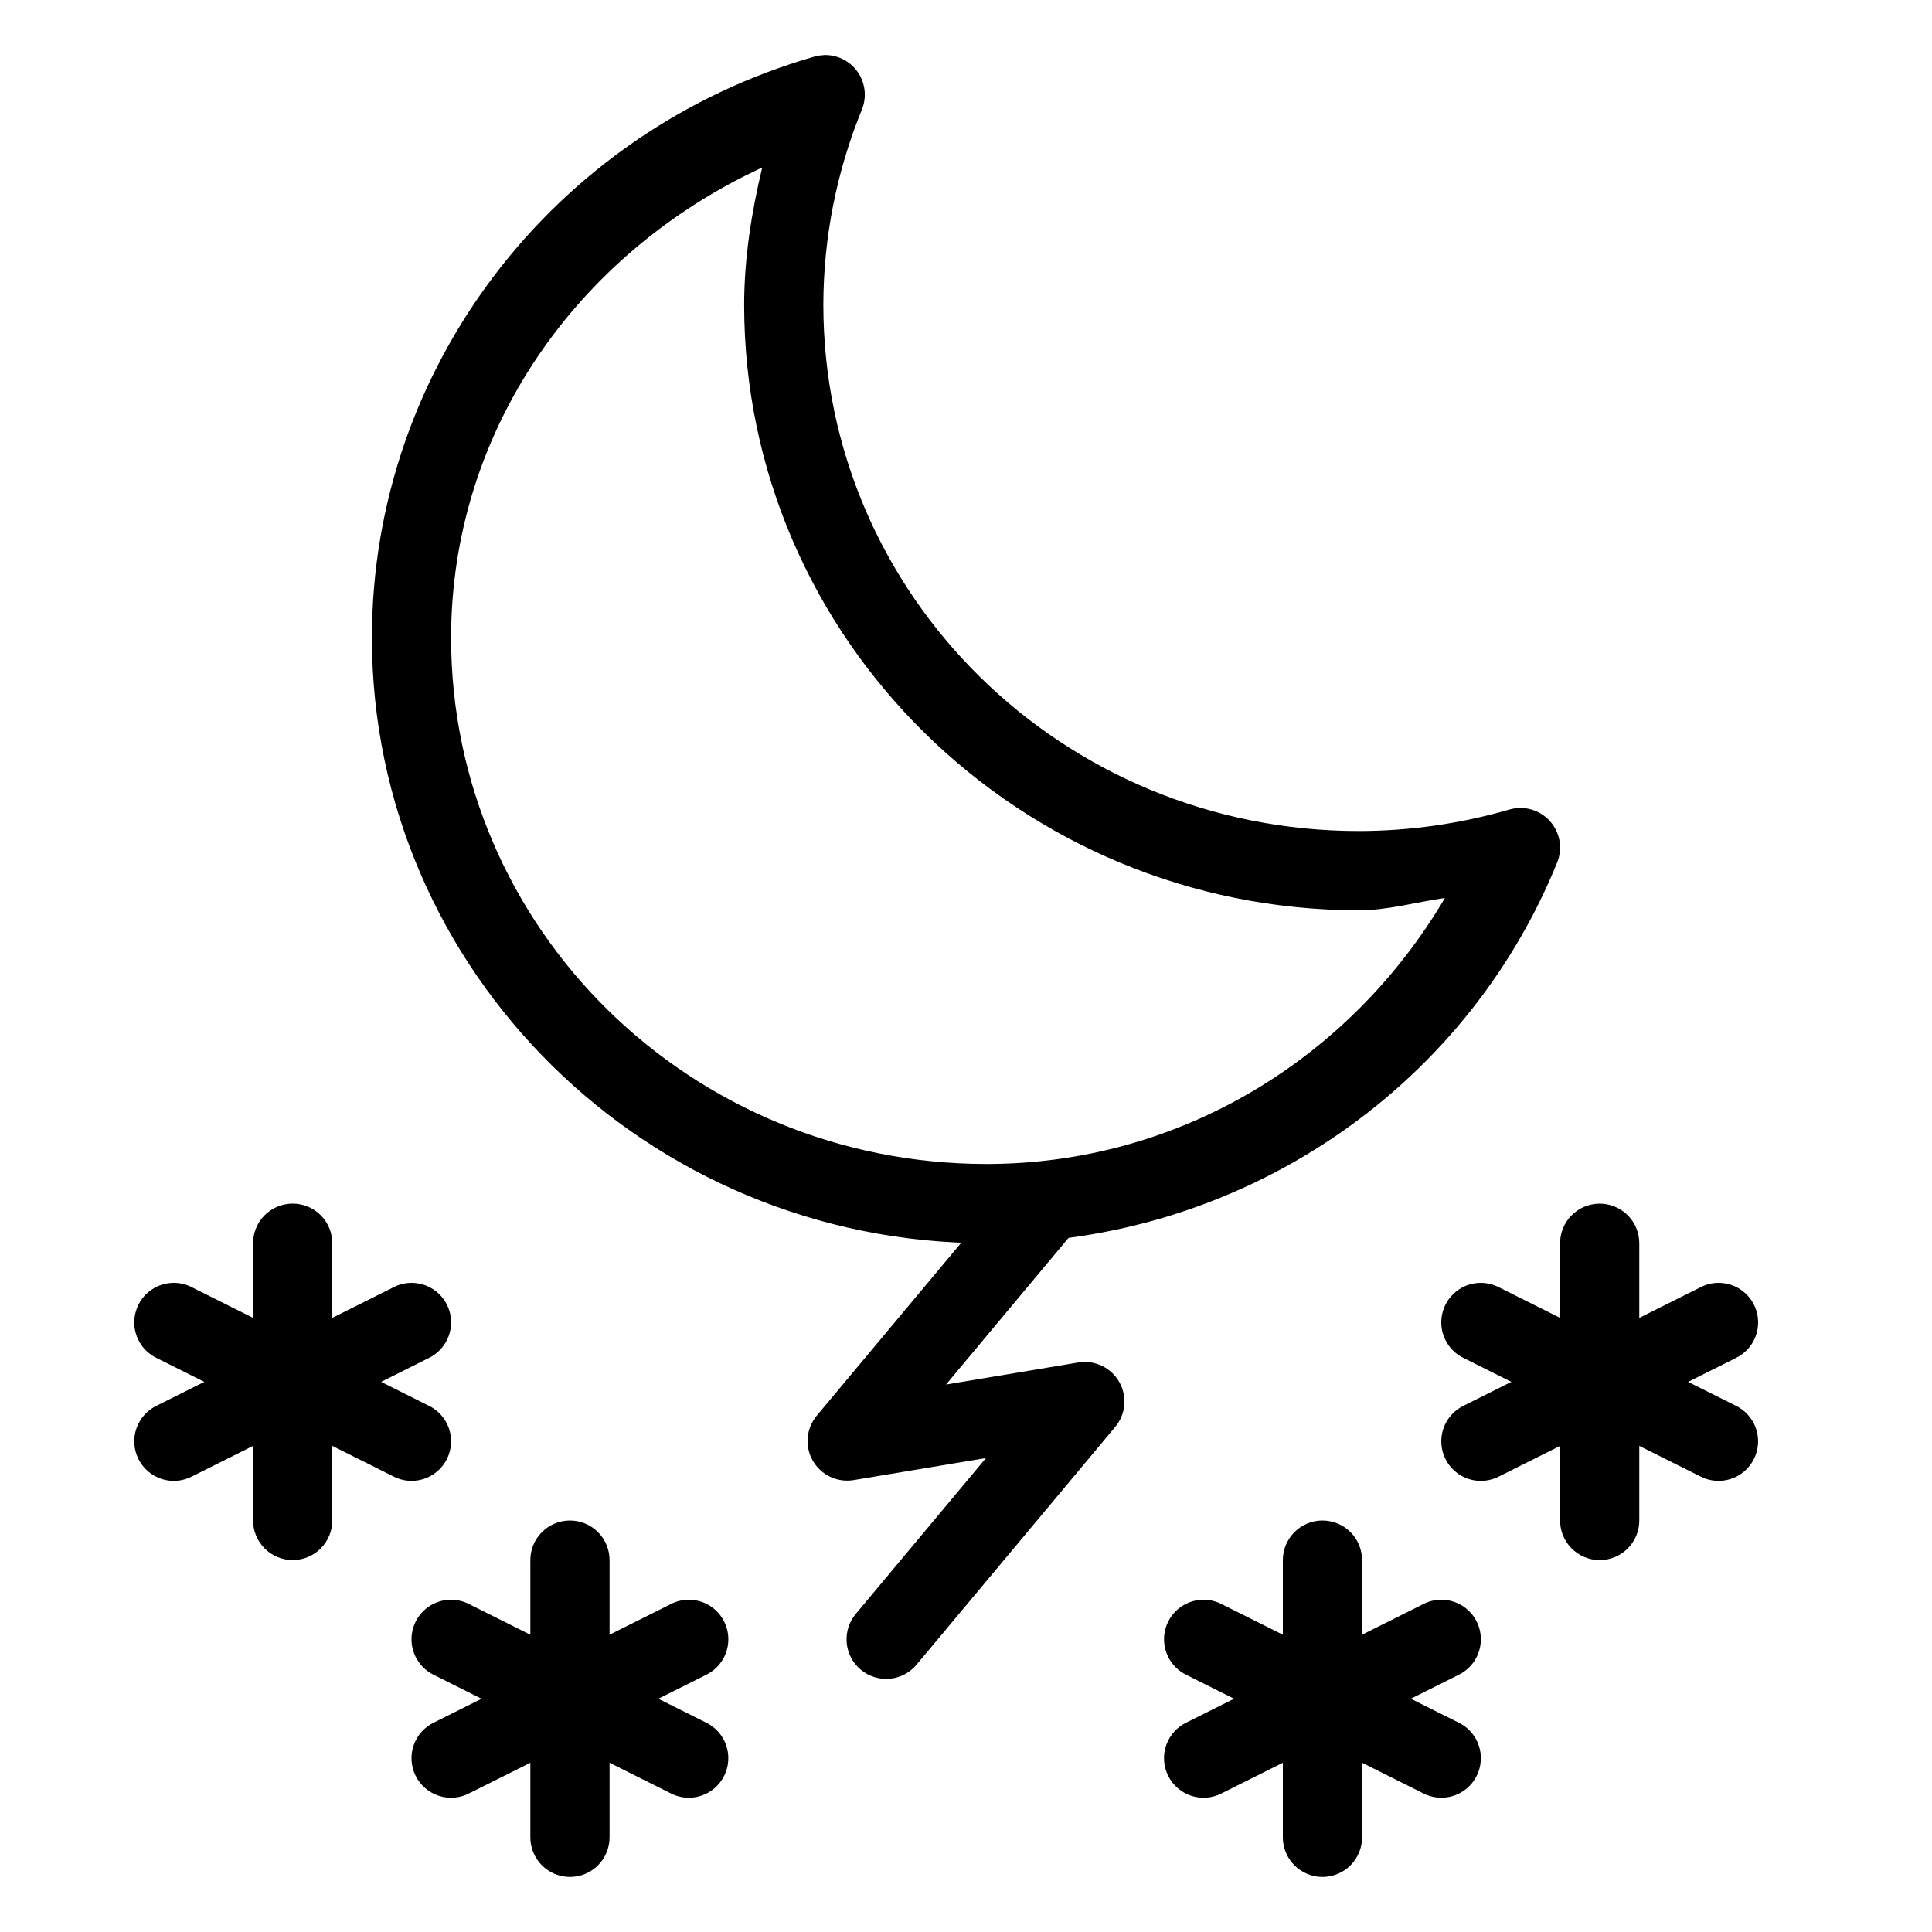
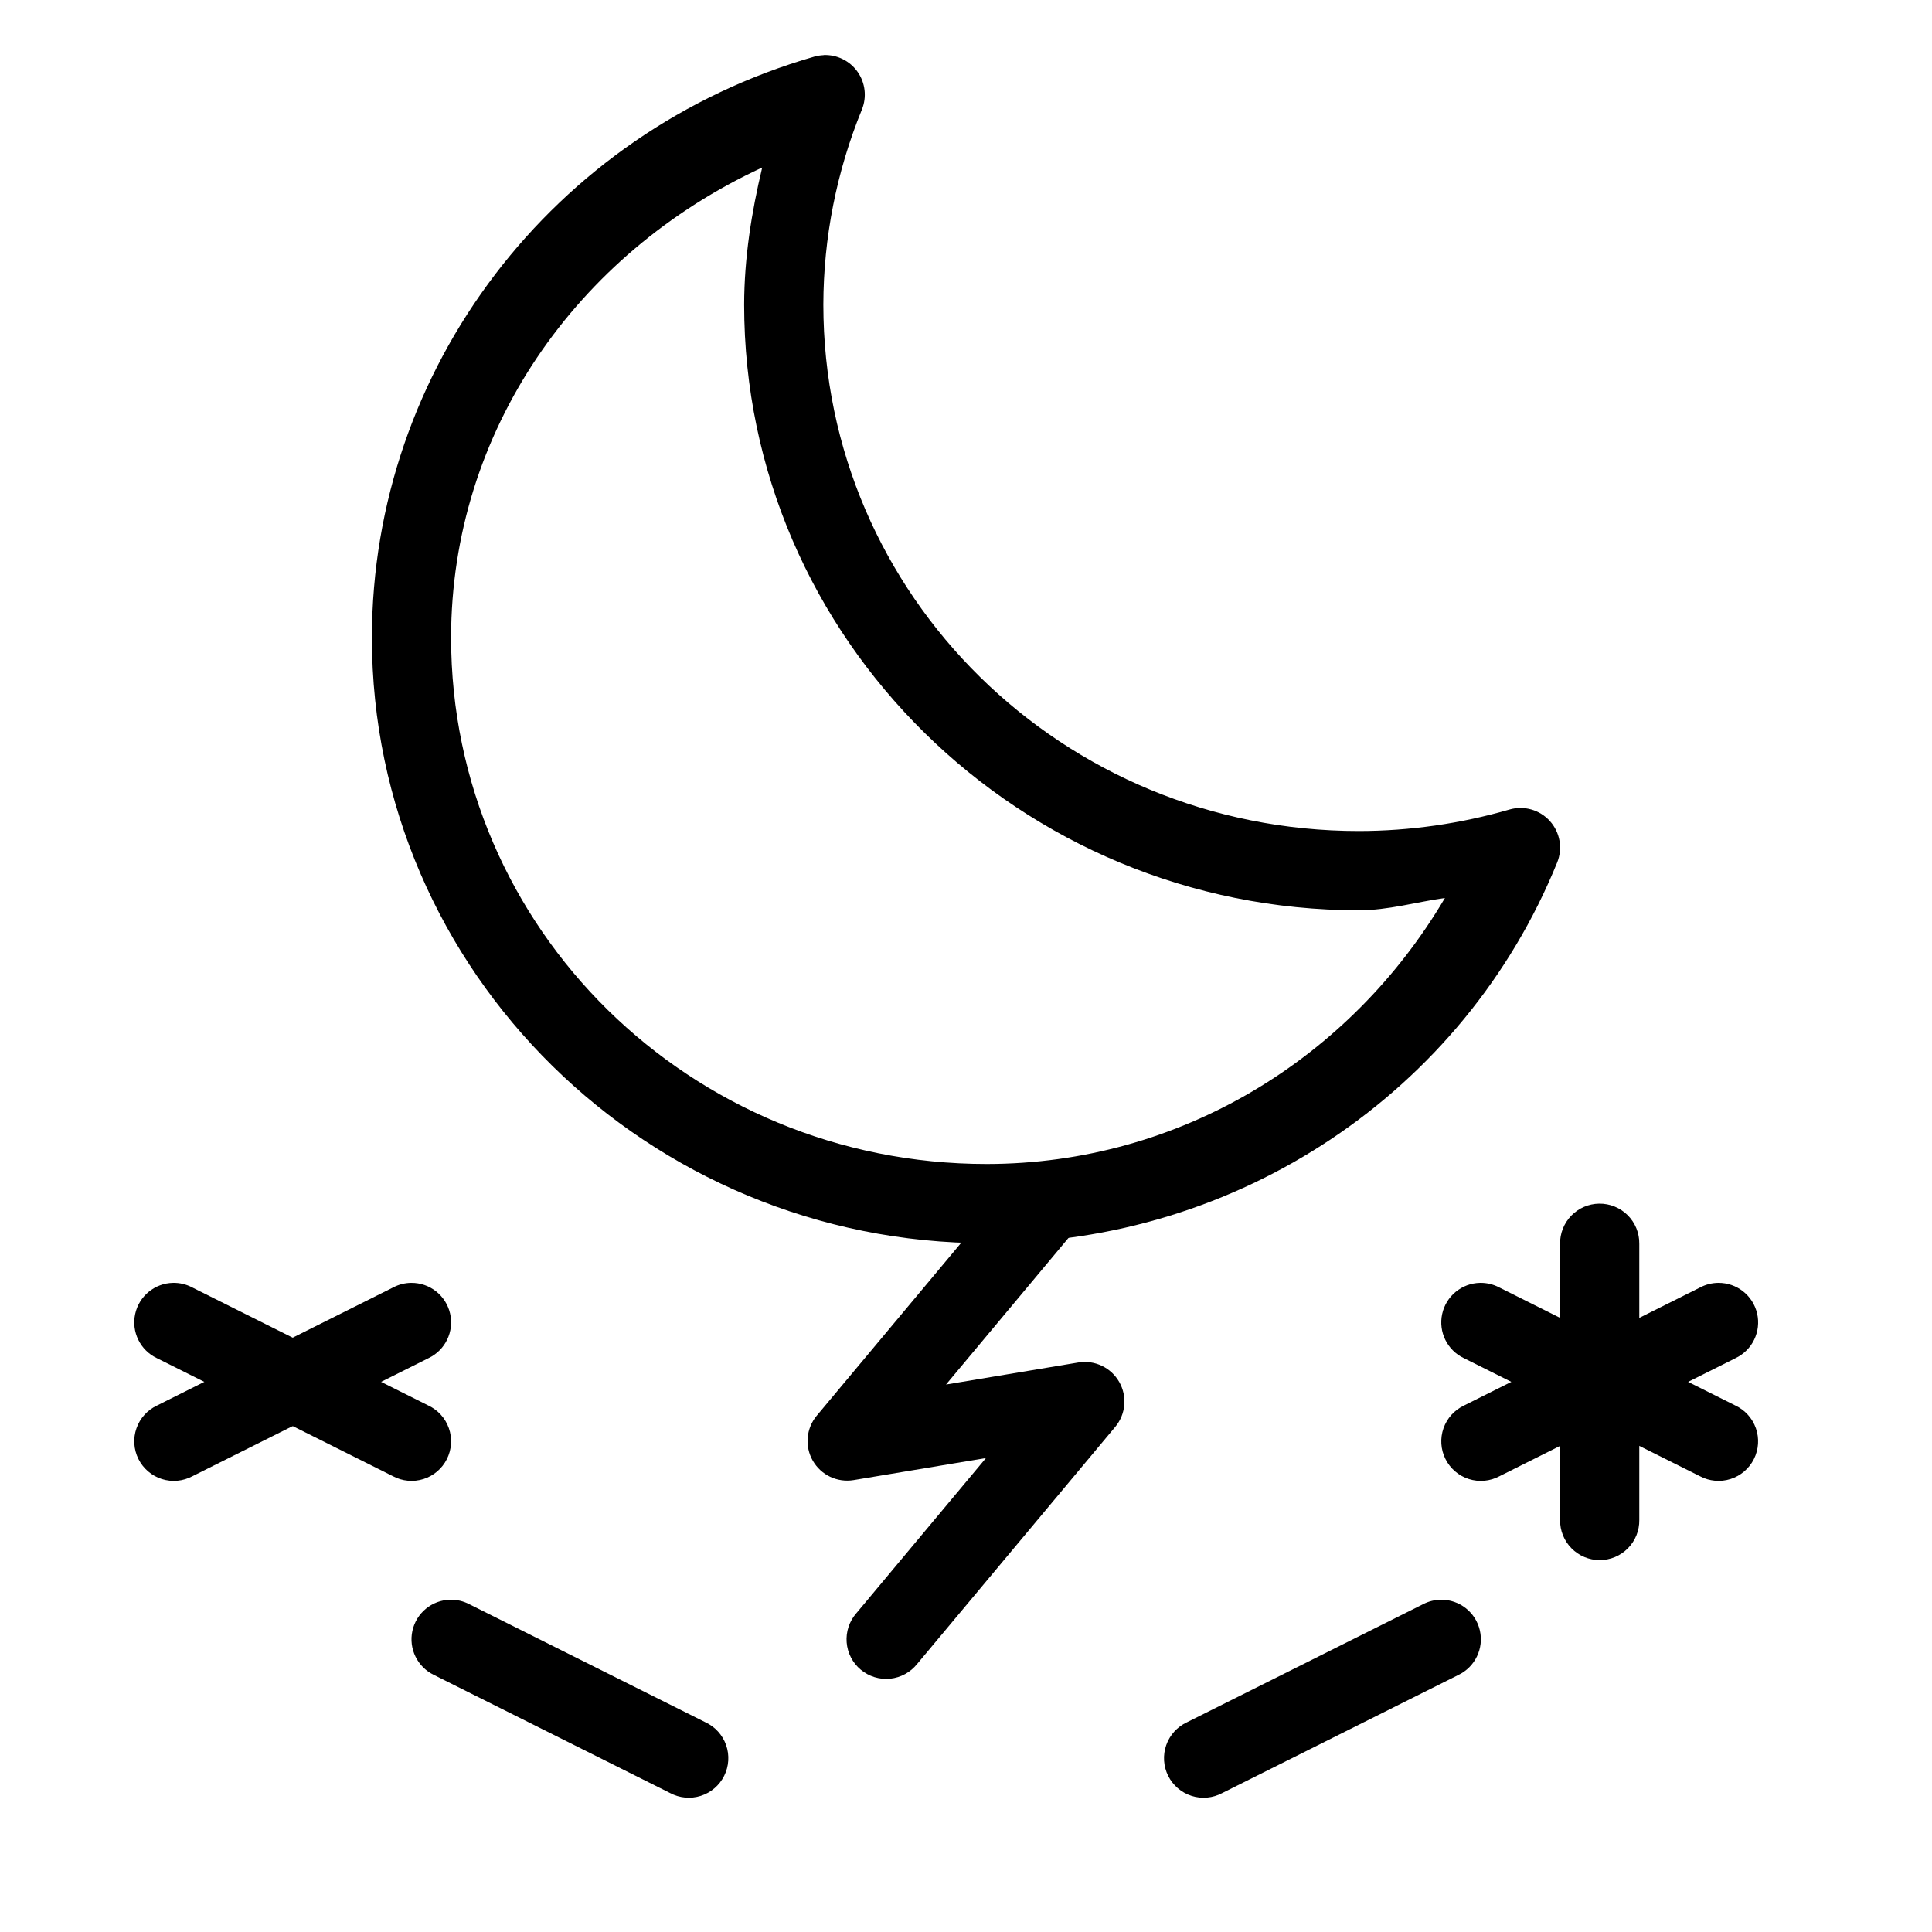
<svg xmlns="http://www.w3.org/2000/svg" fill="#000000" width="800px" height="800px" version="1.1" viewBox="144 144 512 512">
  <g>
    <path d="m420.89 452.48c-3.094 0.055-6.004 1.473-7.953 3.871l-52.488 62.82v-0.004c-2.809 3.371-3.227 8.129-1.047 11.934 2.18 3.805 6.496 5.852 10.828 5.137l35.059-5.84-34.344 41.121v-0.004c-1.863 2.129-2.793 4.914-2.57 7.734 0.219 2.816 1.566 5.426 3.738 7.238 2.172 1.809 4.984 2.668 7.797 2.383 2.812-0.289 5.391-1.699 7.152-3.914l52.488-62.82v0.004c2.809-3.367 3.223-8.125 1.043-11.93-2.18-3.805-6.496-5.852-10.824-5.137l-35.059 5.84 34.344-41.121h-0.004c2.688-3.137 3.285-7.559 1.523-11.293-1.762-3.738-5.551-6.094-9.684-6.019z" fill-rule="evenodd" />
-     <path d="m221.4 462.97c-2.785 0.043-5.438 1.191-7.375 3.191s-3 4.688-2.957 7.469v73.16c-0.039 2.809 1.047 5.516 3.019 7.516s4.668 3.129 7.477 3.129 5.5-1.129 7.473-3.129c1.973-2 3.062-4.707 3.023-7.516v-73.16c0.043-2.84-1.066-5.578-3.074-7.586-2.008-2.008-4.746-3.117-7.586-3.074z" fill-rule="evenodd" />
    <path d="m252.97 483.97c-1.648 0.016-3.266 0.426-4.727 1.188l-62.59 31.301c-2.57 1.191-4.547 3.371-5.481 6.043-0.938 2.672-0.75 5.609 0.512 8.145 1.266 2.535 3.5 4.449 6.195 5.309 2.695 0.859 5.625 0.59 8.121-0.746l62.59-31.301c4.434-2.121 6.801-7.039 5.688-11.824-1.109-4.789-5.398-8.164-10.309-8.113z" fill-rule="evenodd" />
    <path d="m189.86 483.97c-4.856 0.09-9.012 3.512-10.039 8.262-1.031 4.75 1.34 9.582 5.723 11.676l62.59 31.301c2.496 1.336 5.422 1.602 8.117 0.742s4.93-2.773 6.191-5.309c1.266-2.531 1.449-5.469 0.516-8.141-0.934-2.672-2.91-4.852-5.477-6.043l-62.59-31.301h0.004c-1.551-0.812-3.281-1.219-5.035-1.188z" fill-rule="evenodd" />
    <path d="m362.26 158.62c-0.832 0.031-1.656 0.16-2.461 0.387-69.32 19.957-117.2 82.684-117.24 153.96 0 88.617 73.164 160.5 162.94 160.5v0.004h0.02c66.508 0 126.41-39.965 151.15-100.91 1.508-3.727 0.758-7.988-1.938-10.973-2.691-2.984-6.852-4.168-10.711-3.051-12.949 3.754-26.371 5.672-39.875 5.699-78.613 0-141.95-62.441-141.95-139.53 0.039-17.703 3.496-35.227 10.211-51.664 1.348-3.309 0.922-7.074-1.129-9.996-2.051-2.922-5.449-4.602-9.02-4.457zm-16.277 29.809c-2.844 11.906-4.75 24-4.777 36.285 0 88.617 73.164 160.52 162.94 160.52h0.02c7.703 0 15.152-2.18 22.758-3.262-25.07 42.562-70.273 70.461-121.43 70.5-78.613 0-141.95-62.418-141.95-139.51 0.035-54.586 33.281-101.83 82.434-124.56z" />
    <path d="m567.77 462.98c-2.781 0.043-5.434 1.188-7.371 3.188s-3.004 4.688-2.961 7.469v73.16c-0.039 2.809 1.051 5.516 3.023 7.516 1.973 2.004 4.664 3.129 7.473 3.129 2.812 0 5.504-1.125 7.477-3.129 1.973-2 3.062-4.707 3.019-7.516v-73.16c0.047-2.84-1.062-5.574-3.07-7.586-2.012-2.008-4.746-3.117-7.59-3.07z" fill-rule="evenodd" />
    <path d="m599.34 483.97c-1.645 0.02-3.266 0.426-4.727 1.188l-62.59 31.301c-2.566 1.191-4.543 3.371-5.481 6.043-0.934 2.676-0.75 5.613 0.516 8.145 1.262 2.535 3.496 4.449 6.191 5.309 2.699 0.859 5.629 0.594 8.125-0.742l62.59-31.301v-0.004c4.434-2.117 6.797-7.035 5.688-11.824-1.109-4.789-5.398-8.164-10.312-8.113z" fill-rule="evenodd" />
    <path d="m536.23 483.97c-4.856 0.094-9.016 3.512-10.043 8.262s1.344 9.582 5.727 11.68l62.59 31.301-0.004-0.004c2.496 1.336 5.426 1.602 8.121 0.742 2.695-0.859 4.93-2.773 6.191-5.309 1.262-2.531 1.449-5.469 0.516-8.141-0.938-2.672-2.91-4.852-5.477-6.043l-62.59-31.301c-1.551-0.809-3.281-1.219-5.031-1.188z" fill-rule="evenodd" />
-     <path d="m494.3 546.95c-2.781 0.043-5.434 1.191-7.371 3.188-1.938 2-3.004 4.688-2.961 7.473v73.16-0.004c-0.039 2.809 1.051 5.516 3.023 7.519 1.973 2 4.664 3.125 7.473 3.125 2.812 0 5.504-1.125 7.477-3.125 1.973-2.004 3.062-4.711 3.019-7.519v-73.16 0.004c0.047-2.844-1.062-5.578-3.07-7.59-2.012-2.008-4.746-3.117-7.59-3.07z" fill-rule="evenodd" />
    <path d="m525.86 567.94c-1.645 0.02-3.266 0.426-4.727 1.188l-62.59 31.301c-2.566 1.191-4.543 3.371-5.481 6.047-0.934 2.672-0.75 5.609 0.516 8.145 1.262 2.531 3.496 4.445 6.195 5.305 2.695 0.863 5.625 0.594 8.121-0.742l62.59-31.301c4.434-2.121 6.797-7.039 5.688-11.828-1.109-4.789-5.398-8.164-10.312-8.113z" fill-rule="evenodd" />
-     <path d="m462.76 567.94c-4.856 0.094-9.012 3.512-10.043 8.262-1.027 4.75 1.344 9.586 5.727 11.68l62.59 31.301h-0.004c2.496 1.332 5.426 1.598 8.121 0.738 2.695-0.859 4.93-2.773 6.191-5.305 1.262-2.535 1.449-5.473 0.516-8.145-0.938-2.672-2.91-4.852-5.477-6.043l-62.59-31.301c-1.551-0.809-3.281-1.219-5.031-1.188z" fill-rule="evenodd" />
-     <path d="m294.88 546.95c-2.785 0.043-5.438 1.191-7.375 3.188-1.938 2-3 4.688-2.957 7.473v73.16-0.004c-0.039 2.809 1.047 5.516 3.019 7.519 1.973 2 4.664 3.125 7.477 3.125 2.809 0 5.5-1.125 7.473-3.125 1.973-2.004 3.062-4.711 3.023-7.519v-73.16 0.004c0.043-2.844-1.066-5.578-3.074-7.59-2.008-2.008-4.746-3.117-7.586-3.07z" fill-rule="evenodd" />
-     <path d="m326.44 567.94c-1.648 0.02-3.269 0.426-4.727 1.188l-62.59 31.301h-0.004c-2.566 1.191-4.543 3.371-5.477 6.047-0.938 2.672-0.754 5.609 0.512 8.145 1.262 2.531 3.496 4.445 6.195 5.305 2.695 0.863 5.625 0.594 8.121-0.742l62.59-31.301c4.434-2.121 6.801-7.039 5.688-11.828-1.109-4.789-5.398-8.164-10.309-8.113z" fill-rule="evenodd" />
    <path d="m263.33 567.94c-4.856 0.094-9.012 3.512-10.039 8.262-1.031 4.75 1.34 9.586 5.723 11.68l62.59 31.301c2.492 1.332 5.422 1.598 8.117 0.738 2.695-0.859 4.93-2.773 6.191-5.305 1.266-2.535 1.449-5.473 0.516-8.145-0.934-2.672-2.91-4.852-5.477-6.043l-62.59-31.301h0.004c-1.555-0.809-3.285-1.219-5.035-1.188z" fill-rule="evenodd" />
  </g>
</svg>